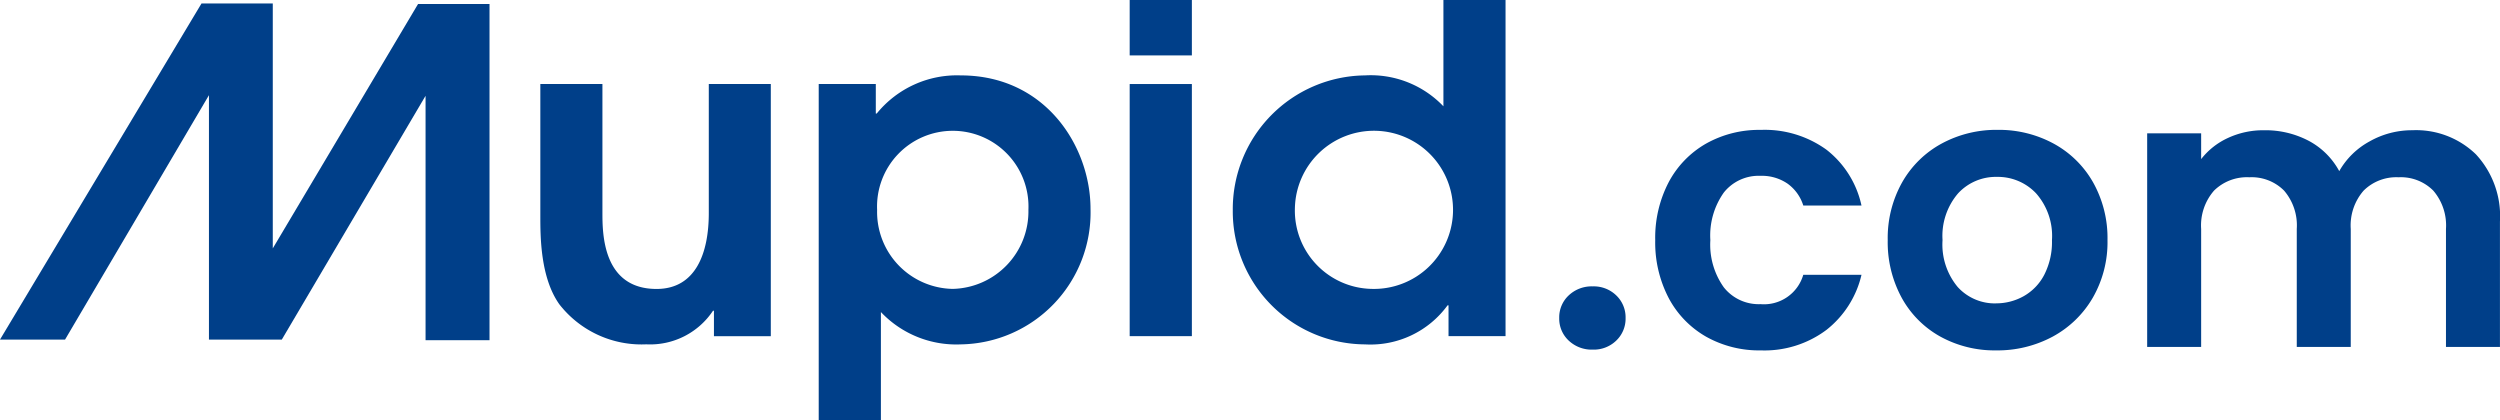
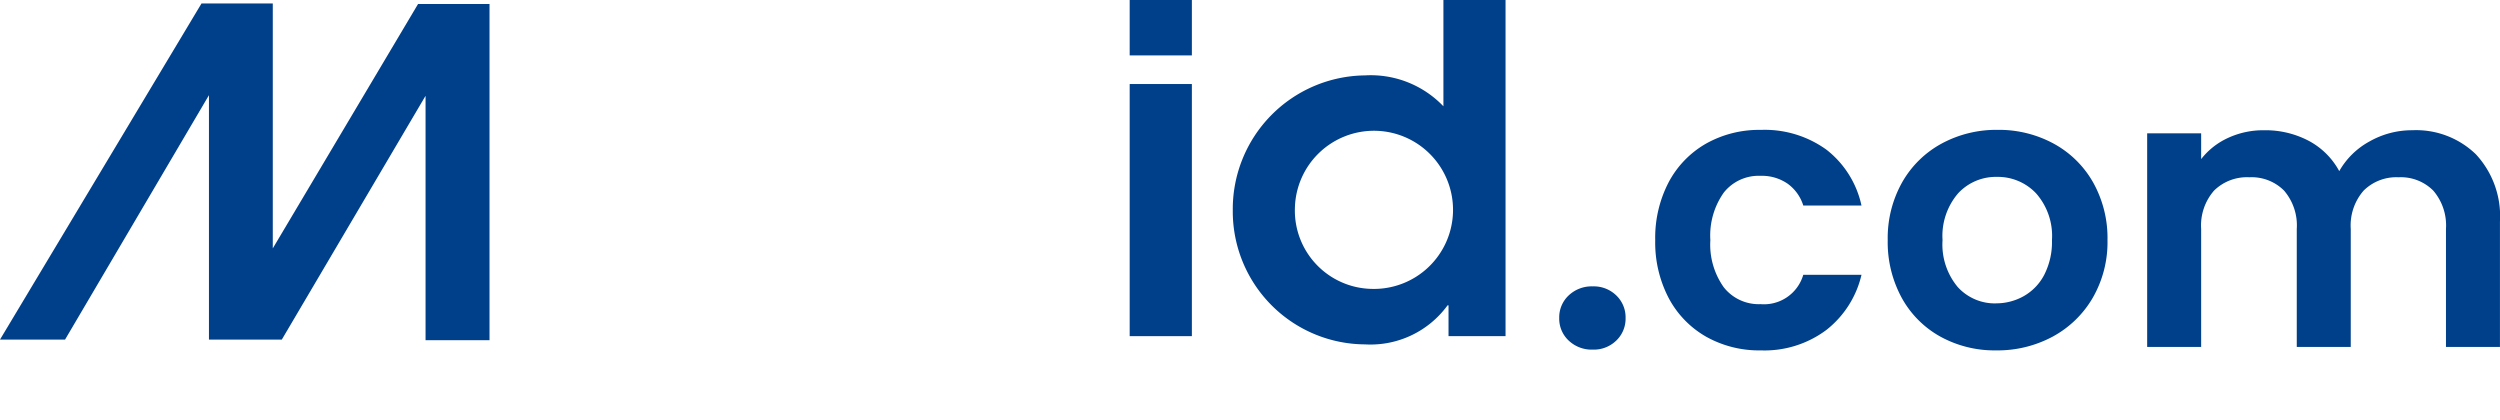
<svg xmlns="http://www.w3.org/2000/svg" width="201.004" height="33.786" viewBox="0 0 201.004 33.786">
  <defs>
    <clipPath id="clip-path">
      <rect id="長方形_1278" data-name="長方形 1278" width="121.048" height="33.786" fill="none" />
    </clipPath>
  </defs>
  <g id="グループ_40" data-name="グループ 40" transform="translate(19667 384.893)">
    <path id="パス_48" data-name="パス 48" d="M4.061.217A2.685,2.685,0,0,1,2.123-.512a2.41,2.41,0,0,1-.759-1.814,2.41,2.41,0,0,1,.759-1.813,2.685,2.685,0,0,1,1.938-.729,2.591,2.591,0,0,1,1.891.729A2.435,2.435,0,0,1,6.7-2.325,2.435,2.435,0,0,1,5.952-.512,2.591,2.591,0,0,1,4.061.217Zm5.022-8.8a9.633,9.633,0,0,1,1.085-4.666,7.755,7.755,0,0,1,3.007-3.1,8.7,8.7,0,0,1,4.4-1.1,8.463,8.463,0,0,1,5.285,1.6,7.766,7.766,0,0,1,2.806,4.479H20.987a3.423,3.423,0,0,0-1.255-1.751,3.645,3.645,0,0,0-2.185-.635A3.579,3.579,0,0,0,14.6-12.415a5.969,5.969,0,0,0-1.085,3.828,5.914,5.914,0,0,0,1.085,3.8,3.579,3.579,0,0,0,2.945,1.348A3.292,3.292,0,0,0,20.987-5.8h4.681a7.921,7.921,0,0,1-2.821,4.433A8.313,8.313,0,0,1,17.577.279a8.7,8.7,0,0,1-4.4-1.1,7.755,7.755,0,0,1-3.007-3.1A9.633,9.633,0,0,1,9.083-8.587ZM36.487.279a9.046,9.046,0,0,1-4.464-1.1,7.924,7.924,0,0,1-3.115-3.116,9.335,9.335,0,0,1-1.132-4.65,9.137,9.137,0,0,1,1.162-4.65,8.078,8.078,0,0,1,3.178-3.115,9.222,9.222,0,0,1,4.495-1.1,9.222,9.222,0,0,1,4.495,1.1,8.078,8.078,0,0,1,3.178,3.115,9.137,9.137,0,0,1,1.162,4.65,8.951,8.951,0,0,1-1.193,4.65A8.265,8.265,0,0,1,41.028-.822,9.375,9.375,0,0,1,36.487.279Zm0-3.782A4.515,4.515,0,0,0,38.7-4.076,4.168,4.168,0,0,0,40.362-5.8a5.8,5.8,0,0,0,.62-2.79A5.17,5.17,0,0,0,39.7-12.353a4.229,4.229,0,0,0-3.146-1.318,4.13,4.13,0,0,0-3.115,1.318,5.248,5.248,0,0,0-1.256,3.766A5.331,5.331,0,0,0,33.4-4.82,4.032,4.032,0,0,0,36.487-3.5Zm33.48-13.919a6.9,6.9,0,0,1,5.1,1.937A7.312,7.312,0,0,1,77-10.075V0h-4.34V-9.486a4.291,4.291,0,0,0-1.023-3.084,3.678,3.678,0,0,0-2.79-1.07,3.73,3.73,0,0,0-2.805,1.07,4.251,4.251,0,0,0-1.038,3.084V0h-4.34V-9.486a4.291,4.291,0,0,0-1.023-3.084,3.678,3.678,0,0,0-2.79-1.07,3.77,3.77,0,0,0-2.836,1.07,4.251,4.251,0,0,0-1.039,3.084V0h-4.34V-17.174h4.34V-15.1a5.776,5.776,0,0,1,2.154-1.7,6.721,6.721,0,0,1,2.9-.62,7.456,7.456,0,0,1,3.6.852,5.974,5.974,0,0,1,2.449,2.434,6.218,6.218,0,0,1,2.434-2.387A6.928,6.928,0,0,1,69.967-17.422Z" transform="translate(-19543 -357)" fill="#003f89" />
    <g id="グループ_39" data-name="グループ 39" transform="translate(-19667 -384.893)">
      <g id="グループ_27" data-name="グループ 27" transform="translate(0 0)" clip-path="url(#clip-path)">
-         <path id="パス_25" data-name="パス 25" d="M92.638,11.524V31.8H88.066V29.753H87.99a6.07,6.07,0,0,1-5.364,2.7,8.374,8.374,0,0,1-6.988-3.217c-1.53-2.153-1.53-5.443-1.53-7.124V11.524H79.1V21.863C79.1,23.5,79.1,28,83.452,28c3.154,0,4.2-2.88,4.2-6.1V11.524Z" transform="translate(-30.664 -4.768)" fill="#003f89" />
-         <path id="パス_26" data-name="パス 26" d="M123.063,27.505a6.229,6.229,0,0,0,6.085-6.352,6.088,6.088,0,1,0-12.164,0,6.188,6.188,0,0,0,6.079,6.352M112.288,11.033h4.59v2.372h.076a8.312,8.312,0,0,1,6.753-3.065c6.835,0,10.435,5.733,10.435,10.735a10.6,10.6,0,0,1-10.435,10.892,8.339,8.339,0,0,1-6.419-2.6v8.692h-5Z" transform="translate(-46.462 -4.278)" fill="#003f89" />
        <path id="パス_27" data-name="パス 27" d="M154.938,0h5V4.455h-5Zm0,6.756h5V27.027h-5Z" transform="translate(-64.11 0)" fill="#003f89" />
        <path id="パス_28" data-name="パス 28" d="M180.234,23.227a6.358,6.358,0,1,0-6.161-6.5,6.3,6.3,0,0,0,6.161,6.5m10.775,3.8h-4.584v-2.48h-.076a7.668,7.668,0,0,1-6.642,3.142,10.692,10.692,0,0,1-10.628-10.778A10.748,10.748,0,0,1,179.706,6.062a8.076,8.076,0,0,1,6.308,2.485V0h4.995Z" transform="translate(-69.961 0)" fill="#003f89" />
        <path id="パス_29" data-name="パス 29" d="M0,27.5H5.231L16.8,7.85V27.5h5.858L34.216,7.9V27.55h5.142V.517H33.614L21.932,20.168V.479H16.2Z" transform="translate(0 -0.198)" fill="#003f89" />
      </g>
    </g>
  </g>
</svg>